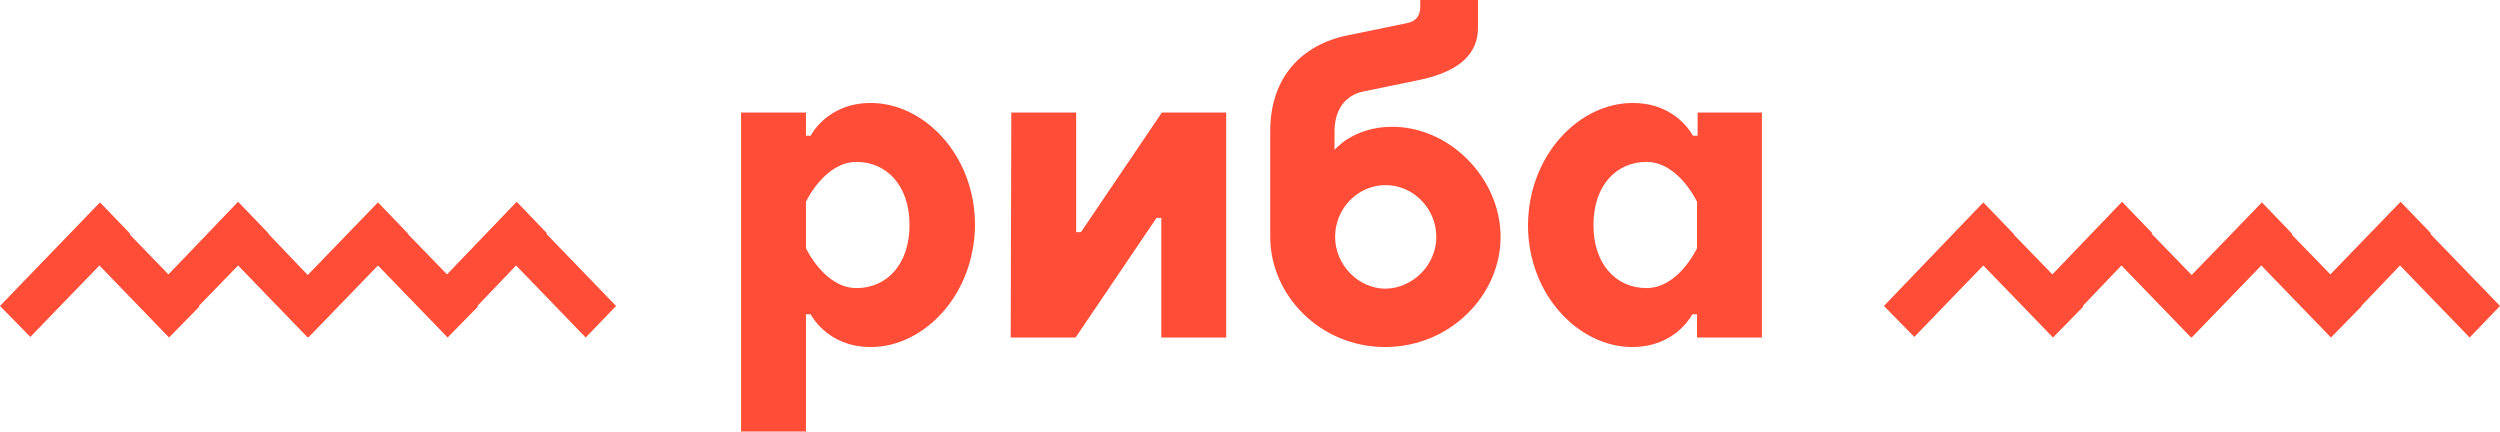
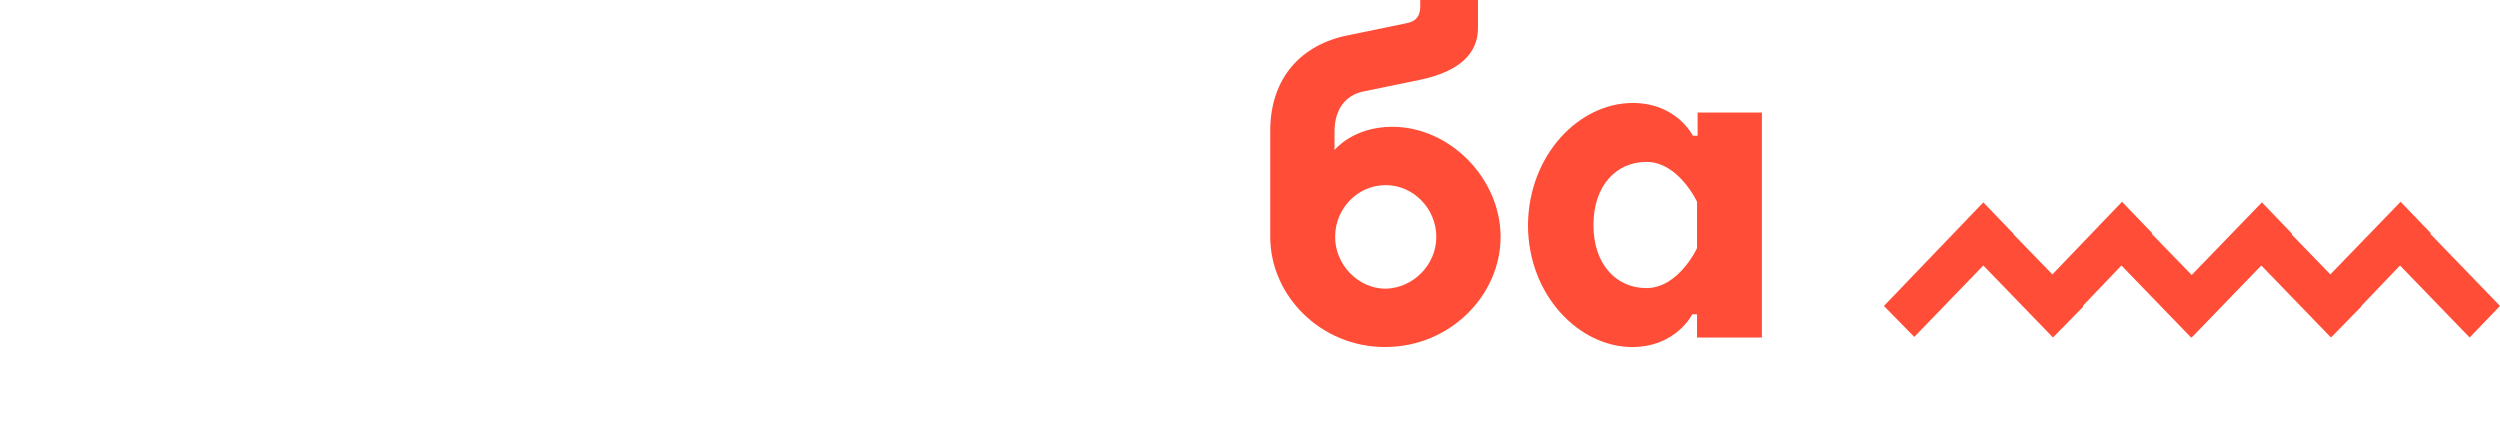
<svg xmlns="http://www.w3.org/2000/svg" id="Слой_1" x="0px" y="0px" viewBox="0 0 420 72.5" style="enable-background:new 0 0 420 72.5;" xml:space="preserve">
  <style type="text/css"> .st0{fill:#FF4D37;} </style>
  <g id="XMLID_2_">
    <g id="XMLID_97_">
-       <path id="XMLID_106_" class="st0" d="M146.3,58.3c-7.4,0-10.1-5.5-10.1-5.5h-0.8v19.7h-10.9V18.9h10.9v3.9h0.8 c0,0,2.7-5.5,10.1-5.5c8.9,0,17.5,8.7,17.5,20.5C163.7,49.6,155.2,58.3,146.3,58.3z M135.4,41.7c0,0,3.1,6.7,8.5,6.7 c5,0,8.9-3.9,8.9-10.6s-3.9-10.6-8.9-10.6c-5.4,0-8.5,6.7-8.5,6.7V41.7z" />
-       <path id="XMLID_104_" class="st0" d="M169.9,18.9h10.9V39h0.8l13.6-20.1H206v37.8h-10.9V36.6h-0.8l-13.6,20.1h-10.9L169.9,18.9 L169.9,18.9z" />
      <path id="XMLID_101_" class="st0" d="M213.4,39.8V22c0-9.1,5.4-14.6,13.2-16.1l9.7-2c1.6-0.3,2.3-1.2,2.3-2.8V0h9.7v4.7 c0,4.3-3.1,7.3-9.7,8.7l-9.7,2c-2.7,0.6-4.7,2.8-4.7,6.7v3.1c0,0,3.1-3.9,9.7-3.9c9.7,0,18.2,8.7,18.2,18.5s-8.5,18.5-19.4,18.5 S213.4,49.6,213.4,39.8z M241.3,39.8c0-4.8-3.9-8.7-8.5-8.7c-4.7,0-8.5,3.9-8.5,8.7c0,4.7,3.9,8.7,8.5,8.7 C237.4,48.4,241.3,44.5,241.3,39.8z" />
      <path id="XMLID_98_" class="st0" d="M274.3,17.3c7.4,0,10.1,5.5,10.1,5.5h0.8v-3.9H296v37.8h-10.9v-3.9h-0.8c0,0-2.7,5.5-10.1,5.5 c-8.9,0-17.5-8.7-17.5-20.5C256.8,26,265.3,17.3,274.3,17.3z M285.1,33.9c0,0-3.1-6.7-8.5-6.7c-5,0-8.9,3.9-8.9,10.6 s3.9,10.6,8.9,10.6c5.4,0,8.5-6.7,8.5-6.7V33.9z" />
    </g>
    <g id="Прямоугольник_1_2_">
      <g>
-         <polygon class="st0" points="98.4,56.7 103.5,51.4 91.8,39.3 91.9,39.2 86.8,33.9 75.1,46.1 68.6,39.4 68.6,39.3 63.5,34 51.7,46.2 45.1,39.3 45.1,39.2 40,33.9 28.3,46.1 21.8,39.4 21.9,39.3 16.8,34 0,51.4 5.1,56.6 16.7,44.6 28.4,56.7 33.5,51.5 33.4,51.4 40,44.6 51.7,56.7 51.8,56.6 51.9,56.6 63.5,44.6 75.2,56.7 80.3,51.5 80.2,51.4 86.7,44.6 " />
-       </g>
+         </g>
    </g>
    <g id="Прямоугольник_1_копия_2_">
      <g>
        <polygon class="st0" points="414.9,56.7 420,51.4 408.3,39.3 408.4,39.2 403.3,33.9 391.5,46.1 385,39.4 385.1,39.3 380,34 368.2,46.2 361.5,39.3 361.6,39.2 356.5,33.9 344.8,46.1 338.3,39.4 338.3,39.3 333.2,34 316.5,51.4 321.6,56.6 333.2,44.6 344.9,56.7 350,51.5 349.9,51.4 356.4,44.6 368.1,56.7 368.3,56.6 368.3,56.6 379.9,44.6 391.6,56.7 396.7,51.5 396.7,51.4 403.2,44.6 " />
      </g>
    </g>
  </g>
</svg>